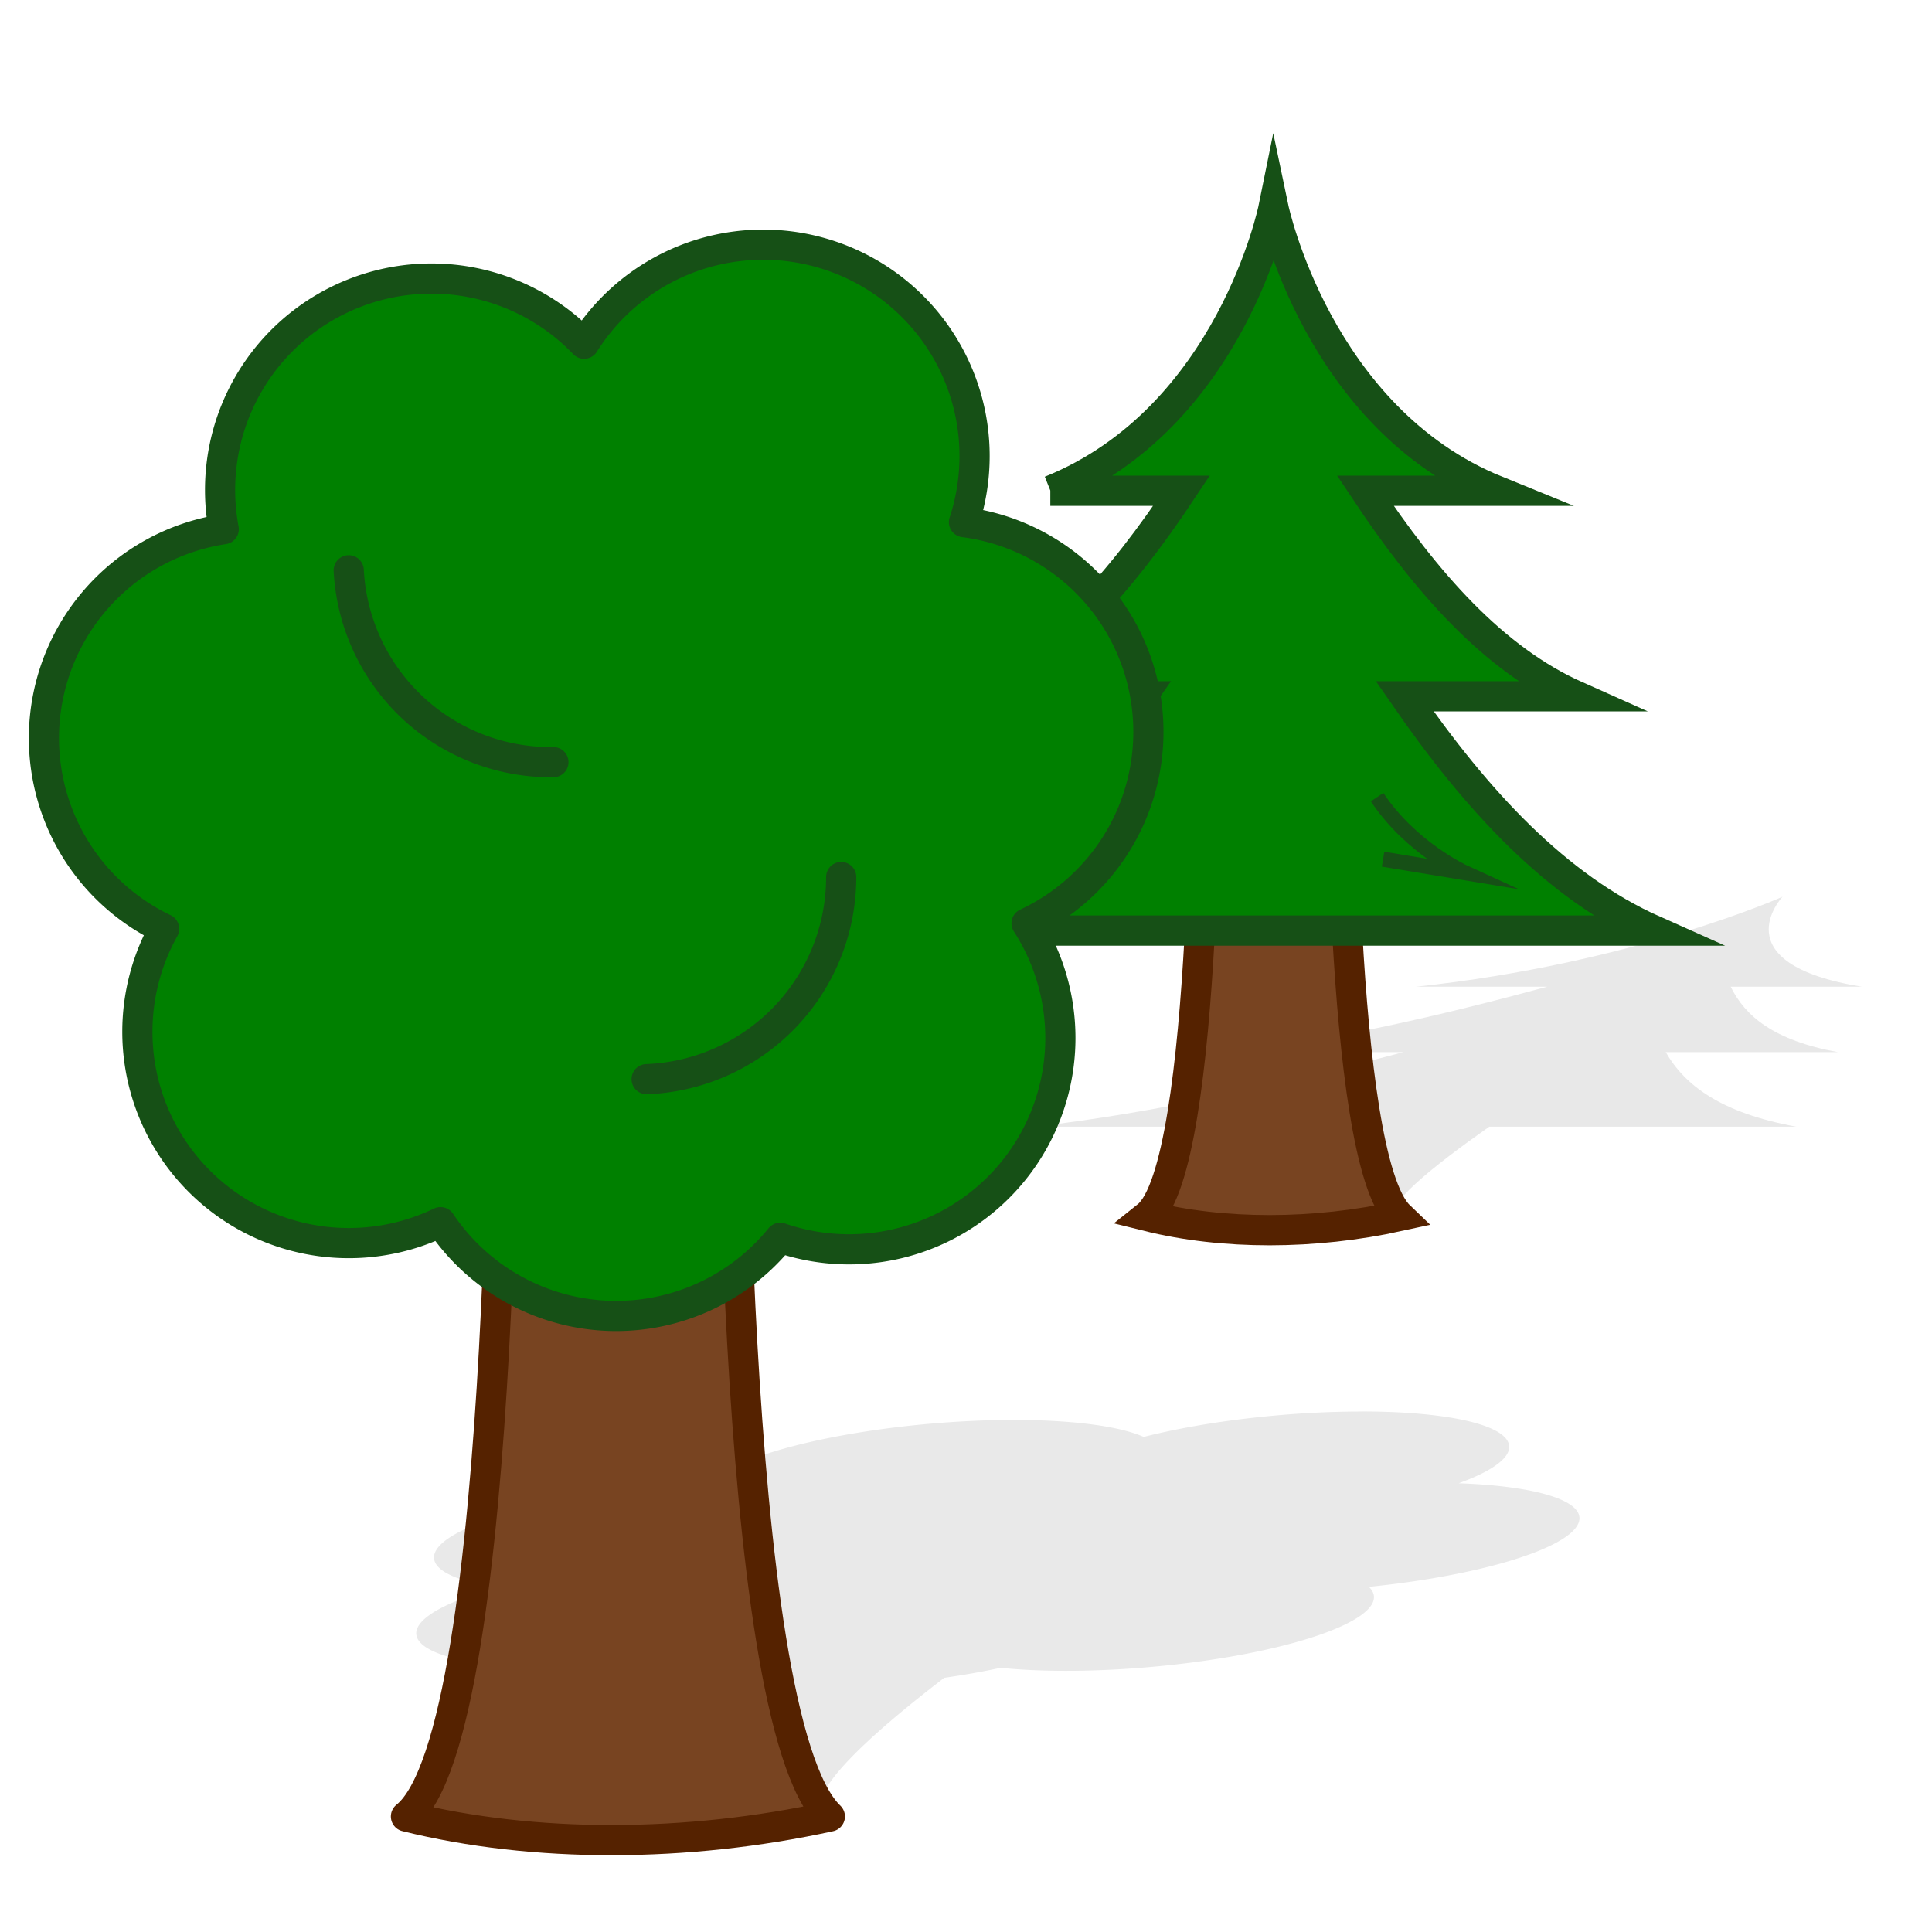
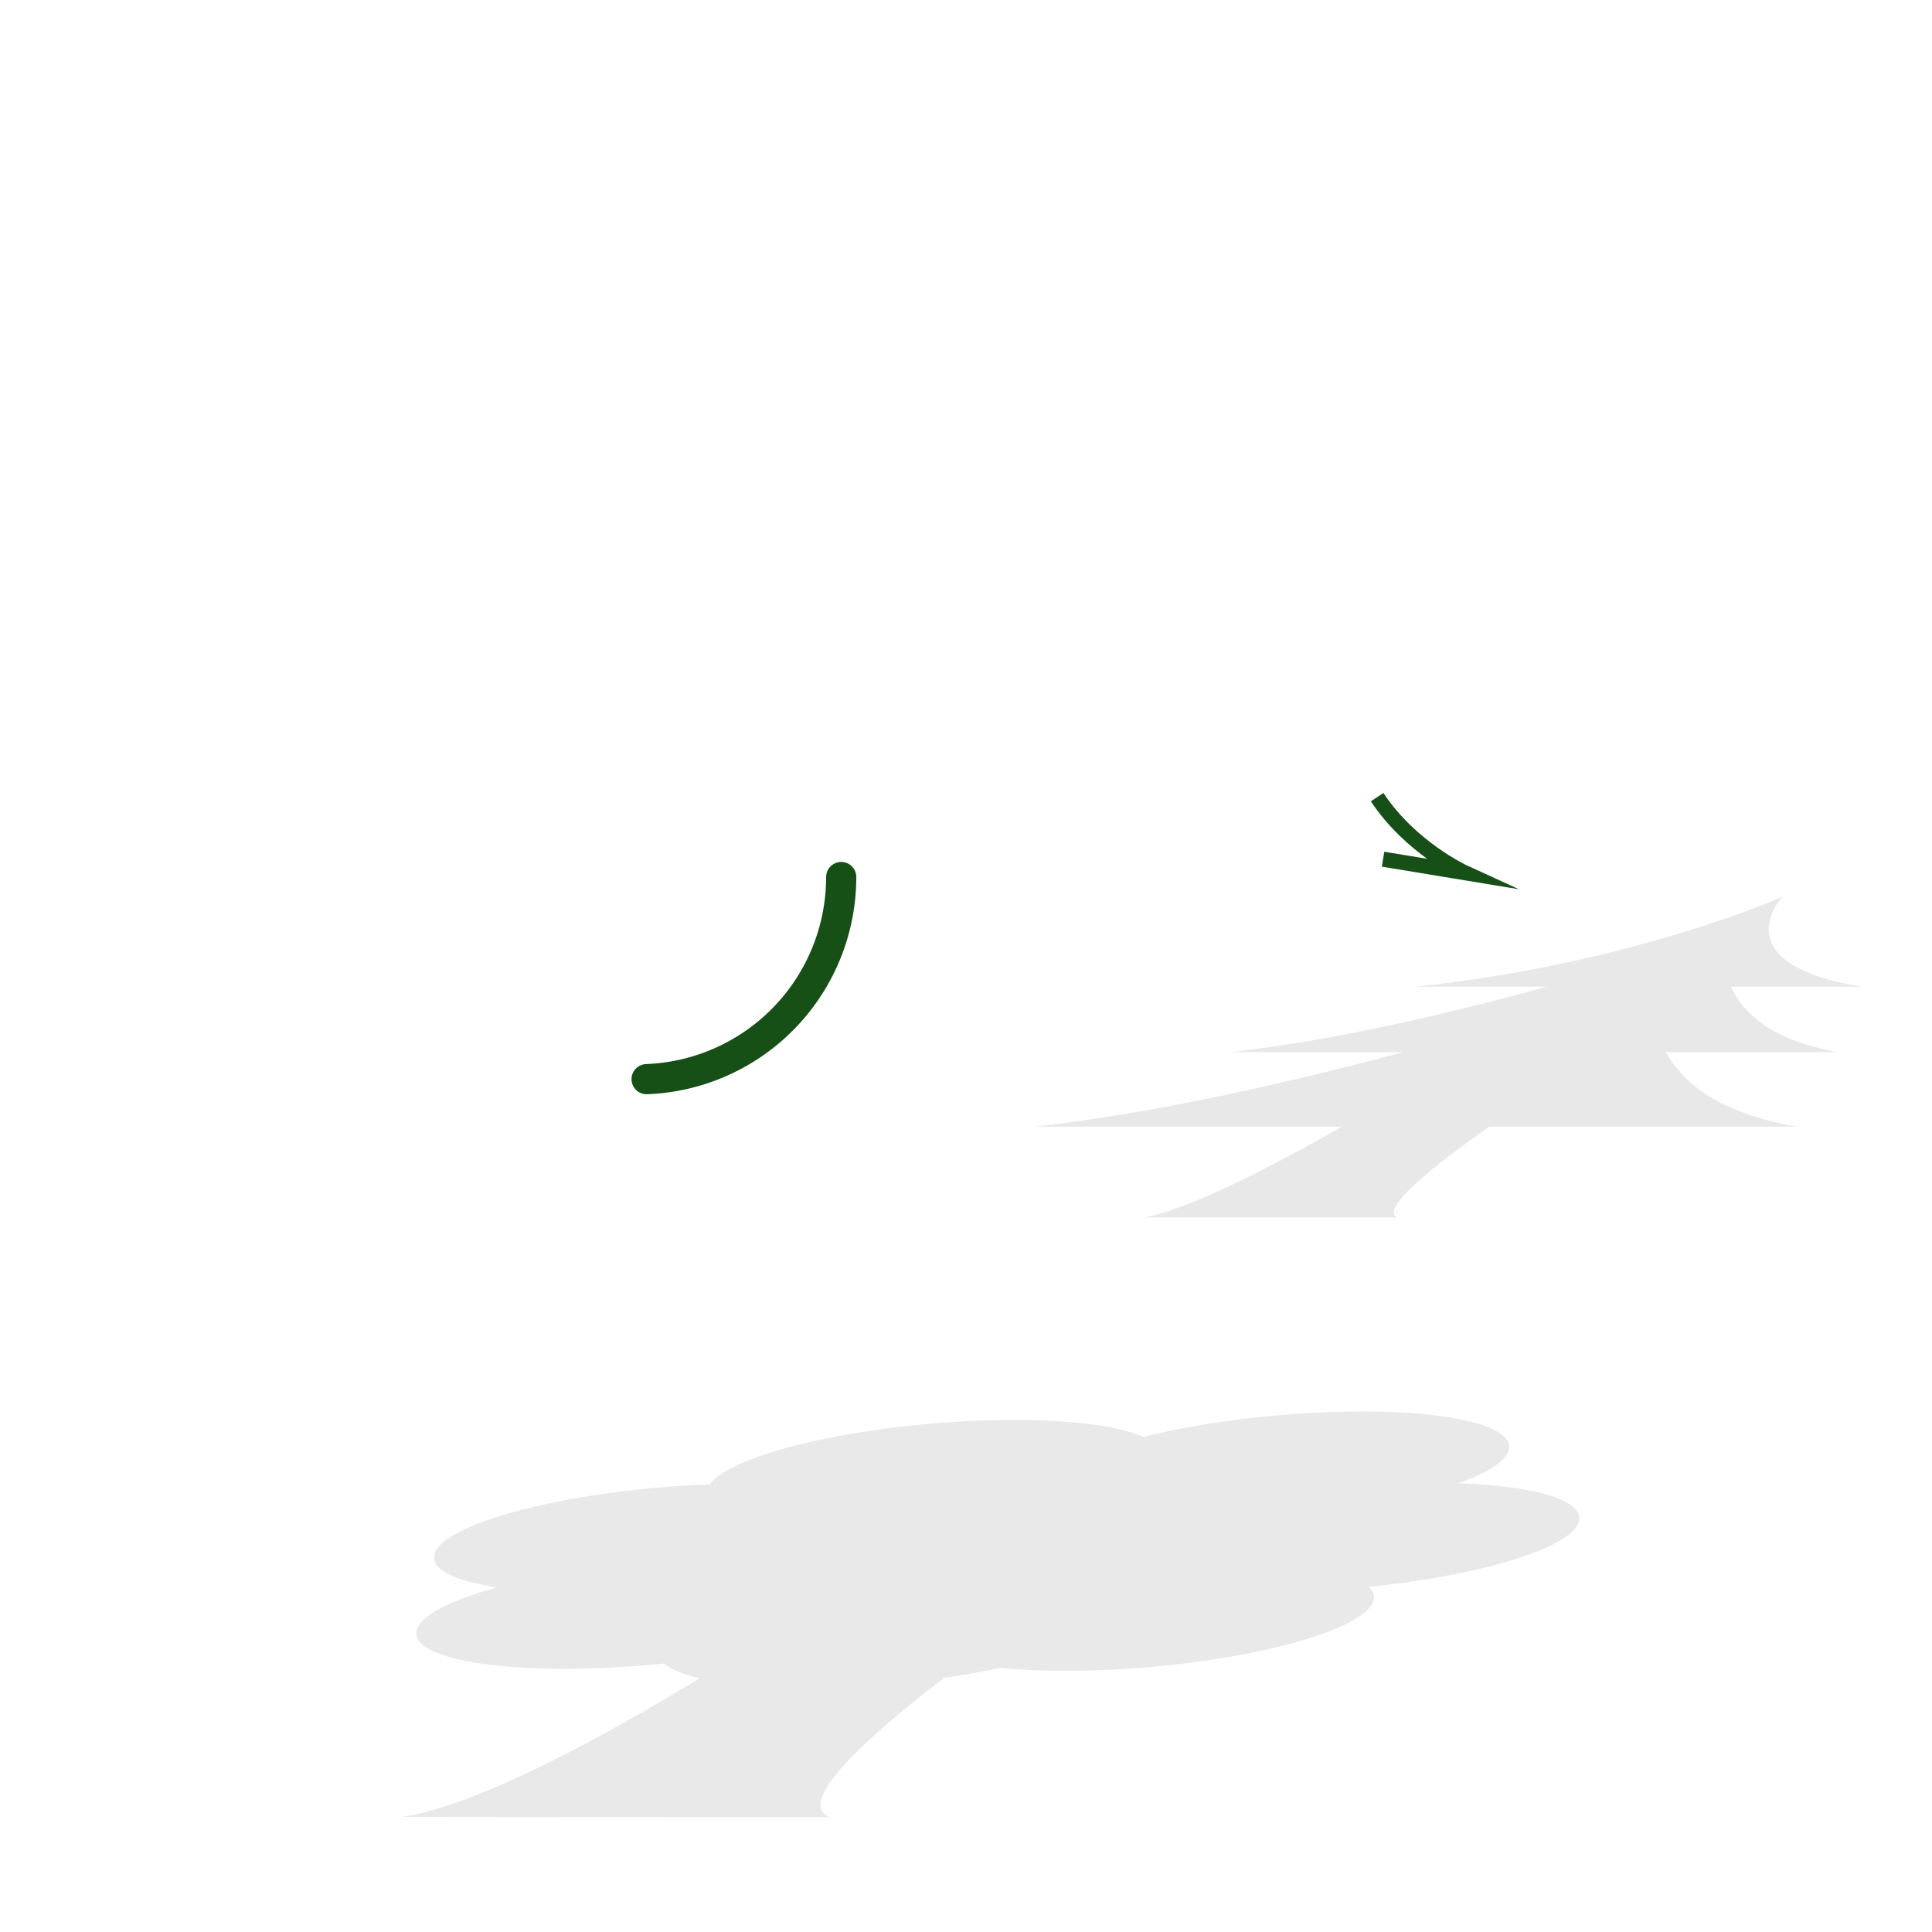
<svg xmlns="http://www.w3.org/2000/svg" width="128" height="128" version="1.1" viewBox="0 0 33.867 33.867">
  <defs>
    <filter id="b" x="-.168" y="-.436" width="1.337" height="1.872" color-interpolation-filters="sRGB">
      <feGaussianBlur stdDeviation="1.71" />
    </filter>
    <filter id="a" x="-.163" y="-.561" width="1.327" height="2.122" color-interpolation-filters="sRGB">
      <feGaussianBlur stdDeviation="1.324" />
    </filter>
  </defs>
  <g transform="matrix(.595 0 0 .597 4.428 .431)" stroke-width="1.677">
    <path d="m45.072 25.609s-4.397 1.962-10.803 2.642h3.867c-3.163 0.855-6.287 1.572-9.305 1.92h5.071c-3.688 0.975-7.328 1.782-10.854 2.189h9.049c-2.076 1.175-4.512 2.43-5.822 2.666h7.431c-0.468-0.278 1.081-1.512 2.729-2.666h9.043c-2.225-0.406-3.28-1.213-3.845-2.189h5.071c-1.905-0.348-2.733-1.065-3.157-1.92h3.867c-4.187-0.68-2.341-2.642-2.341-2.642z" filter="url(#b)" opacity=".3" stroke-width="2.476" />
    <g transform="translate(13.141 1.809)" fill="none" stroke="#165016" stroke-miterlimit="10">
-       <path d="m20.645 33.176c-1.807-1.728-1.714-15.264-1.714-15.264h-4.003s0.117 13.807-1.714 15.264c2.246 0.557 4.922 0.548 7.431 0z" fill="#784421" stroke="#520" stroke-width=".888" />
-       <path d="m10.361 11.879h3.867c-1.794 2.689-3.77 4.943-6.231 6.035h5.072c-2.127 3.066-4.474 5.604-7.349 6.88h22.429c-2.875-1.276-5.223-3.814-7.349-6.88h5.072c-2.462-1.093-4.438-3.347-6.231-6.035h3.867c-5.276-2.137-6.572-8.306-6.572-8.306s-1.254 6.169-6.572 8.306z" fill="#008000" stroke-width=".888" />
      <path d="m19.989 20.875c0.992 1.496 2.571 2.216 2.571 2.216l-2.396-0.394" stroke-width=".444" />
    </g>
  </g>
  <g transform="translate(-6.483 -1.343)">
    <path transform="matrix(1.061 .001 .004 1.257 1.48 -6.697)" d="m27.113 26.059a0.711 3.776 85.75 0 0-3.601 0.357 0.711 3.776 85.75 0 0-2.132-0.235 0.711 3.776 85.75 0 0-4.856 0.762 0.711 3.776 85.75 0 0-0.186 0.141 0.711 3.776 85.75 0 0-4.315 0.753 0.711 3.776 85.75 0 0 0.799 0.687 0.711 3.776 85.75 0 0-1.096 0.371 0.711 3.776 85.75 0 0 2.188 0.762 0.711 3.776 85.75 0 0 1.661-0.075 0.711 3.776 85.75 0 0 0.586 0.206c-1.584 0.813-3.65 1.769-4.912 1.936h7.062c-0.608-0.197 0.652-1.144 1.893-1.946a0.711 3.776 85.75 0 0 0.931-0.14 0.711 3.776 85.75 0 0 1.073 0.041 0.711 3.776 85.75 0 0 4.856-0.762 0.711 3.776 85.75 0 0 0.16-0.413 0.711 3.776 85.75 0 0 3.239-0.69 0.711 3.776 85.75 0 0-1.75-0.756 0.711 3.776 85.75 0 0 0.593-0.238 0.711 3.776 85.75 0 0-2.187-0.762 0.711 3.776 85.75 0 0-0.007 0z" filter="url(#a)" opacity=".293" stroke-width=".919" />
    <g transform="translate(0 .767)" fill="none" stroke="#165016" stroke-linejoin="round" stroke-miterlimit="10" stroke-width=".529">
-       <path d="m21.03 32.418c-1.807-1.728-1.714-15.264-1.714-15.264h-4.003s0.117 13.807-1.714 15.264c2.246 0.557 4.922 0.548 7.431 0z" fill="#784421" stroke="#520" stroke-linejoin="miter" />
      <g stroke-linecap="round">
-         <path d="m19.853 4.865a3.705 3.705 0 0 0-3.131 1.736 3.705 3.705 0 0 0-2.676-1.142 3.705 3.705 0 0 0-3.705 3.706 3.705 3.705 0 0 0 0.064 0.687 3.705 3.705 0 0 0-3.152 3.664 3.705 3.705 0 0 0 2.107 3.342 3.705 3.705 0 0 0-0.469 1.804 3.705 3.705 0 0 0 3.706 3.705 3.705 3.705 0 0 0 1.608-0.367 3.705 3.705 0 0 0 3.079 1.644 3.705 3.705 0 0 0 2.876-1.37 3.705 3.705 0 0 0 1.205 0.202 3.705 3.705 0 0 0 3.706-3.705 3.705 3.705 0 0 0-0.593-2.01 3.705 3.705 0 0 0 2.136-3.357 3.705 3.705 0 0 0-3.233-3.675 3.705 3.705 0 0 0 0.186-1.158 3.705 3.705 0 0 0-3.705-3.706 3.705 3.705 0 0 0-0.008 0z" fill="#008000" />
        <path d="m21.229 15.95a3.546 3.546 0 0 1-3.411 3.543" />
-         <path d="m16.184 13.936a3.546 3.546 0 0 1-3.588-3.363" />
      </g>
    </g>
  </g>
</svg>